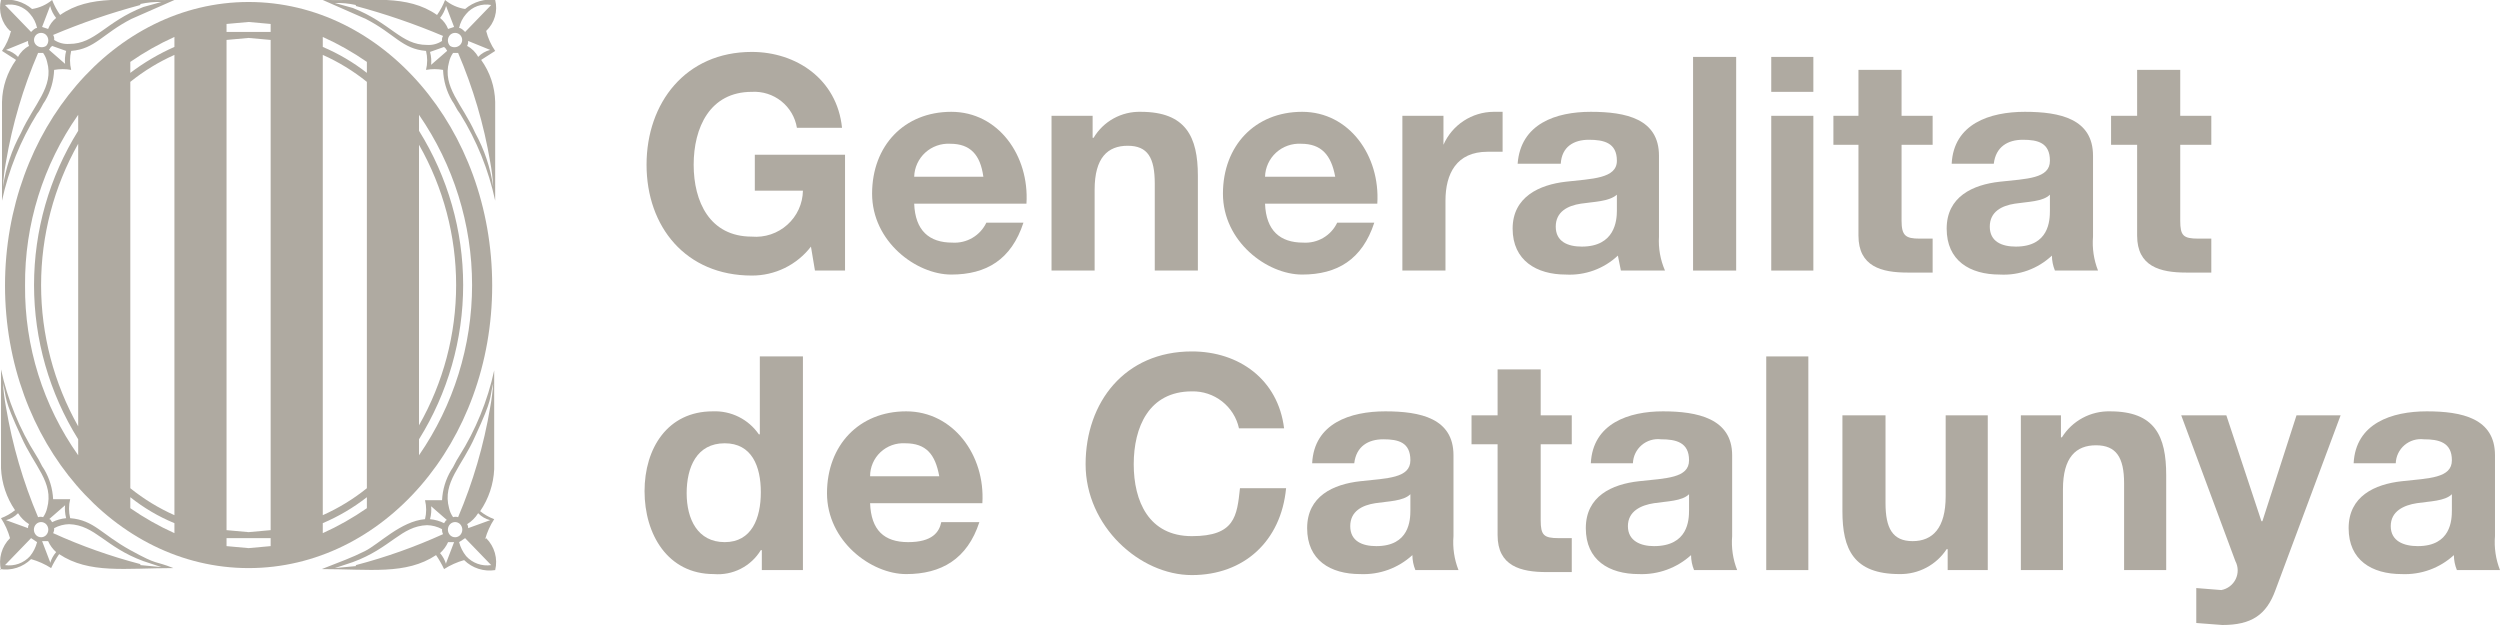
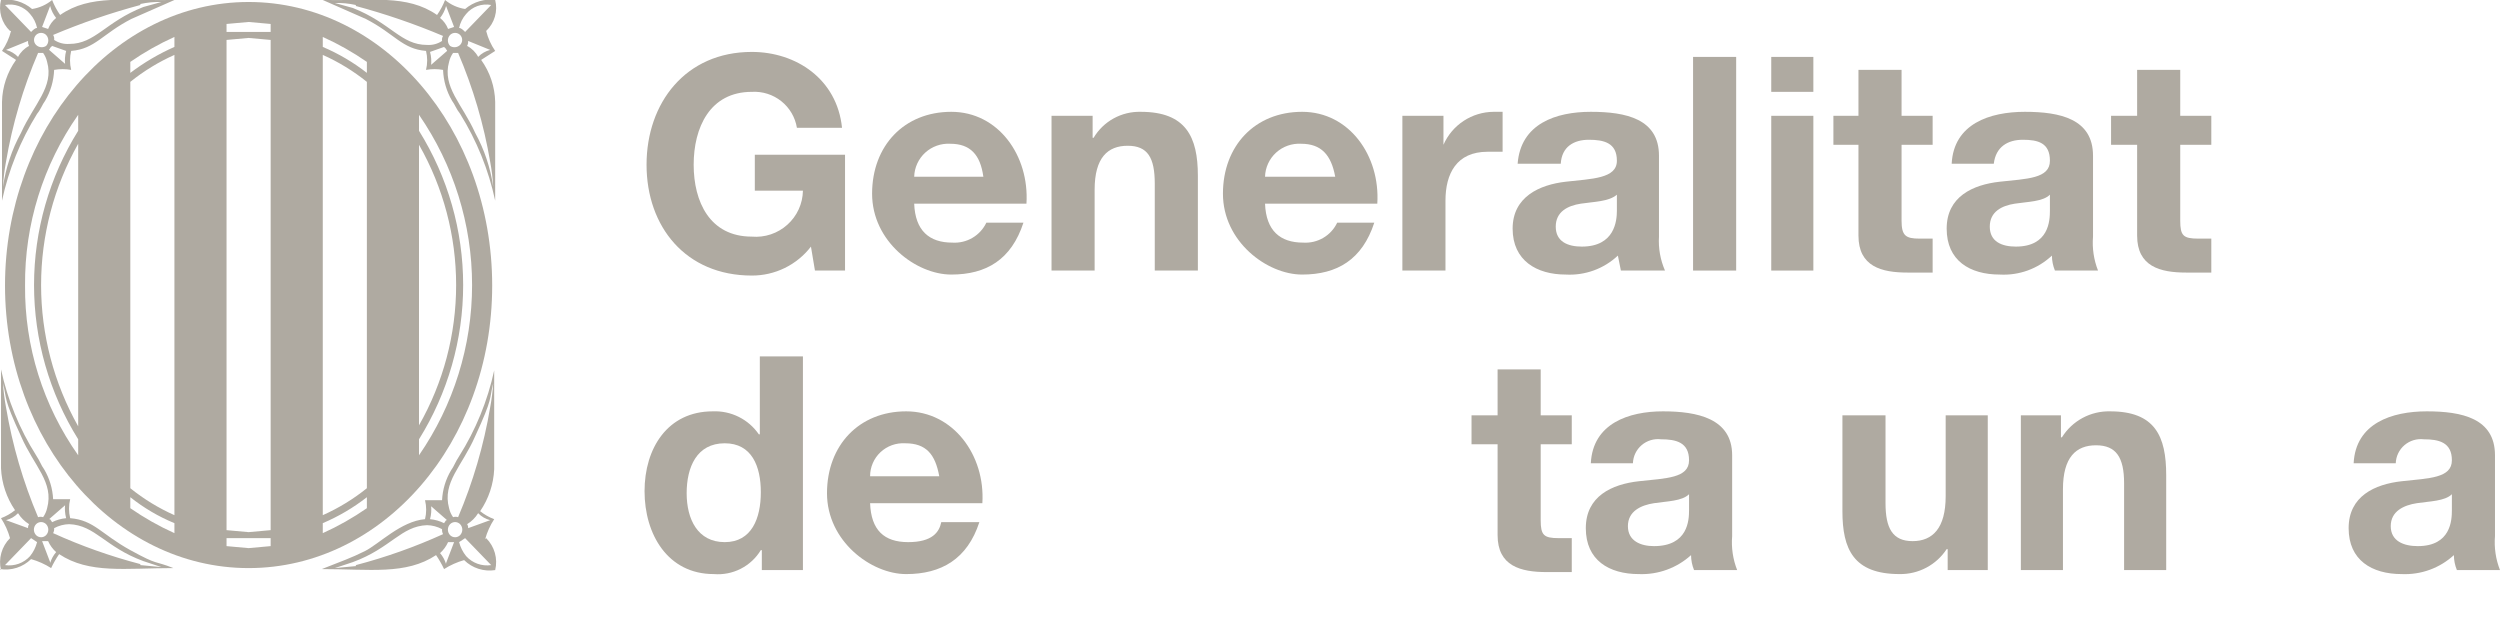
<svg xmlns="http://www.w3.org/2000/svg" width="216" height="54" viewBox="0 0 216 54" fill="none">
  <g clip-path="url(#clip0_7689_23717)">
    <path d="M70.066 21.307C69.465 22.088 68.692 22.72 67.805 23.154C66.919 23.588 65.944 23.812 64.956 23.808C59.24 23.808 55.862 19.582 55.862 14.233C55.862 8.885 59.24 4.486 64.956 4.486C68.767 4.486 72.318 6.815 72.751 11.042H68.853C68.705 10.135 68.224 9.316 67.504 8.743C66.784 8.169 65.876 7.882 64.956 7.936C61.319 7.936 59.933 11.042 59.933 14.233C59.933 17.425 61.319 20.444 64.956 20.444C65.512 20.492 66.071 20.425 66.6 20.248C67.129 20.071 67.615 19.787 68.029 19.415C68.444 19.043 68.777 18.59 69.008 18.085C69.239 17.579 69.363 17.032 69.373 16.476H65.216V13.371H73.011V23.377H70.412L70.066 21.307Z" fill="#AFAAA1" />
    <path d="M78.986 17.597C79.073 19.926 80.285 20.962 82.277 20.962C82.885 21.002 83.492 20.859 84.017 20.551C84.542 20.244 84.962 19.785 85.222 19.236H88.426C87.387 22.428 85.222 23.722 82.191 23.722C79.159 23.722 75.349 20.875 75.349 16.735C75.349 12.594 78.12 9.661 82.191 9.661C86.261 9.661 88.946 13.457 88.686 17.597H78.986ZM84.962 15.268C84.702 13.37 83.836 12.421 82.104 12.421C81.71 12.398 81.316 12.454 80.944 12.586C80.572 12.717 80.231 12.922 79.94 13.187C79.649 13.453 79.415 13.774 79.251 14.131C79.087 14.489 78.997 14.875 78.986 15.268H84.962Z" fill="#AFAAA1" />
    <path d="M90.852 10.006H94.403V11.904H94.489C94.906 11.203 95.502 10.625 96.218 10.231C96.934 9.837 97.742 9.64 98.56 9.661C102.457 9.661 103.496 11.818 103.496 15.182V23.377H99.772V15.872C99.772 13.629 99.166 12.594 97.434 12.594C95.702 12.594 94.576 13.629 94.576 16.39V23.377H90.852V10.006Z" fill="#AFAAA1" />
    <path d="M109.299 17.597C109.386 19.926 110.598 20.962 112.59 20.962C113.198 21.002 113.805 20.859 114.33 20.551C114.855 20.244 115.275 19.785 115.535 19.236H118.739C117.7 22.428 115.535 23.722 112.504 23.722C109.472 23.722 105.662 20.875 105.662 16.735C105.662 12.594 108.433 9.661 112.504 9.661C116.574 9.661 119.259 13.457 118.999 17.597H109.299ZM115.362 15.268C115.015 13.37 114.149 12.421 112.417 12.421C112.023 12.398 111.629 12.454 111.257 12.586C110.885 12.717 110.544 12.922 110.253 13.187C109.962 13.453 109.728 13.774 109.564 14.131C109.4 14.489 109.31 14.875 109.299 15.268H115.362Z" fill="#AFAAA1" />
    <path d="M121.165 10.006H124.715V12.508C125.084 11.667 125.689 10.951 126.457 10.446C127.226 9.94 128.125 9.668 129.046 9.661H129.825V13.112H128.526C125.841 13.112 124.889 15.009 124.889 17.338V23.377H121.165V10.006Z" fill="#AFAAA1" />
    <path d="M131.124 14.147C131.384 10.696 134.416 9.661 137.447 9.661C140.478 9.661 143.336 10.265 143.336 13.457V20.444C143.275 21.449 143.453 22.454 143.856 23.377H140.045L139.785 22.083C139.186 22.647 138.477 23.083 137.703 23.365C136.929 23.646 136.105 23.768 135.282 23.722C132.77 23.722 130.691 22.514 130.691 19.754C130.691 16.993 133.03 15.958 135.282 15.7C137.533 15.441 139.699 15.441 139.699 13.888C139.699 12.335 138.573 12.076 137.274 12.076C135.974 12.076 134.935 12.68 134.849 14.147H131.124ZM139.699 16.821C139.006 17.425 137.707 17.425 136.581 17.597C135.455 17.77 134.416 18.287 134.416 19.581C134.416 20.875 135.455 21.306 136.667 21.306C139.525 21.306 139.699 19.064 139.699 18.201V16.821Z" fill="#AFAAA1" />
    <path d="M146.281 4.917H150.005V23.377H146.281V4.917Z" fill="#AFAAA1" />
    <path d="M156.674 7.936H153.036V4.917H156.674V7.936ZM153.036 10.006H156.674V23.377H153.036V10.006Z" fill="#AFAAA1" />
    <path d="M164.295 10.007H166.98V12.508H164.295V19.064C164.295 20.358 164.642 20.617 165.854 20.617H166.98V23.55H164.815C162.563 23.55 160.571 23.032 160.571 20.358V12.508H158.406V10.007H160.571V6.039H164.295V10.007Z" fill="#AFAAA1" />
    <path d="M168.625 14.147C168.799 10.696 171.917 9.661 174.948 9.661C177.979 9.661 180.837 10.265 180.837 13.457V20.444C180.755 21.442 180.903 22.445 181.27 23.377H177.546C177.377 22.966 177.288 22.527 177.286 22.083C176.687 22.647 175.978 23.083 175.204 23.365C174.43 23.646 173.606 23.768 172.783 23.722C170.184 23.722 168.192 22.514 168.192 19.754C168.192 16.993 170.444 15.958 172.783 15.7C175.121 15.441 177.113 15.441 177.113 13.888C177.113 12.335 176.074 12.076 174.775 12.076C173.475 12.076 172.436 12.68 172.263 14.147H168.625ZM177.113 16.821C176.507 17.425 175.208 17.425 174.082 17.597C172.956 17.77 171.917 18.287 171.917 19.581C171.917 20.875 172.956 21.306 174.168 21.306C177.026 21.306 177.113 19.064 177.113 18.201V16.821Z" fill="#AFAAA1" />
    <path d="M188.372 10.007H191.057V12.508H188.372V19.064C188.372 20.358 188.632 20.617 189.931 20.617H191.057V23.55H188.892C186.64 23.55 184.648 23.032 184.648 20.358V12.508H182.396V10.007H184.648V6.039H188.372V10.007Z" fill="#AFAAA1" />
    <path d="M65.822 47.53H65.736C65.318 48.219 64.716 48.778 63.997 49.144C63.277 49.51 62.47 49.668 61.665 49.6C57.681 49.6 55.689 46.15 55.689 42.441C55.689 38.731 57.681 35.54 61.578 35.54C62.357 35.507 63.131 35.671 63.828 36.018C64.525 36.365 65.122 36.883 65.562 37.524H65.649V30.795H69.373V49.255H65.822V47.53ZM62.618 38.3C60.193 38.3 59.327 40.37 59.327 42.613C59.327 44.856 60.279 46.84 62.618 46.84C64.956 46.84 65.736 44.77 65.736 42.527C65.736 40.284 64.956 38.3 62.618 38.3Z" fill="#AFAAA1" />
    <path d="M75.176 43.476C75.262 45.805 76.388 46.84 78.467 46.84C80.546 46.84 81.152 45.978 81.325 45.115H84.616C83.577 48.307 81.325 49.601 78.294 49.601C75.262 49.601 71.452 46.754 71.452 42.614C71.452 38.473 74.223 35.54 78.294 35.54C82.364 35.54 85.136 39.336 84.876 43.476H75.176ZM81.152 41.147C80.805 39.249 80.026 38.3 78.207 38.3C77.817 38.277 77.427 38.333 77.06 38.465C76.693 38.598 76.357 38.804 76.073 39.071C75.789 39.337 75.563 39.659 75.409 40.016C75.254 40.373 75.175 40.758 75.176 41.147H81.152Z" fill="#AFAAA1" />
-     <path d="M107.047 37.006C106.847 36.086 106.33 35.265 105.588 34.682C104.845 34.1 103.922 33.793 102.977 33.815C99.253 33.815 97.954 36.92 97.954 40.112C97.954 43.303 99.253 46.323 102.977 46.323C106.701 46.323 106.874 44.597 107.134 42.182H111.118C110.685 46.754 107.48 49.687 102.977 49.687C98.473 49.687 93.796 45.46 93.796 40.112C93.796 34.764 97.174 30.364 102.977 30.364C107.047 30.364 110.425 32.78 110.945 37.006H107.047Z" fill="#AFAAA1" />
-     <path d="M113.37 40.026C113.543 36.575 116.661 35.54 119.692 35.54C122.723 35.54 125.581 36.144 125.581 39.336V46.323C125.499 47.321 125.647 48.324 126.014 49.256H122.29C122.121 48.845 122.033 48.406 122.03 47.962C121.425 48.517 120.716 48.948 119.943 49.23C119.17 49.511 118.349 49.637 117.527 49.601C114.929 49.601 112.937 48.393 112.937 45.633C112.937 42.872 115.188 41.837 117.527 41.578C119.865 41.32 121.857 41.32 121.857 39.767C121.857 38.214 120.818 37.955 119.519 37.955C118.22 37.955 117.18 38.559 117.007 40.026H113.37ZM121.857 42.7C121.251 43.304 119.952 43.304 118.826 43.476C117.7 43.649 116.661 44.166 116.661 45.46C116.661 46.754 117.7 47.185 118.912 47.185C121.771 47.185 121.857 44.943 121.857 44.08V42.7Z" fill="#AFAAA1" />
    <path d="M133.116 35.885H135.801V38.387H133.116V44.943C133.116 46.236 133.376 46.495 134.675 46.495H135.801V49.428H133.636C131.384 49.428 129.392 48.911 129.392 46.236V38.387H127.14V35.885H129.392V31.917H133.116V35.885Z" fill="#AFAAA1" />
    <path d="M137.447 40.026C137.62 36.575 140.738 35.54 143.682 35.54C146.627 35.54 149.658 36.144 149.658 39.336V46.323C149.576 47.321 149.724 48.324 150.091 49.256H146.367C146.198 48.845 146.11 48.406 146.107 47.962C144.881 49.076 143.263 49.665 141.604 49.601C139.006 49.601 137.014 48.393 137.014 45.633C137.014 42.872 139.265 41.837 141.604 41.578C143.942 41.32 145.934 41.32 145.934 39.767C145.934 38.214 144.808 37.955 143.509 37.955C143.211 37.919 142.909 37.946 142.621 38.032C142.334 38.119 142.067 38.264 141.839 38.459C141.611 38.654 141.426 38.893 141.296 39.163C141.166 39.433 141.094 39.727 141.084 40.026H137.447ZM145.934 42.7C145.328 43.304 144.029 43.304 142.903 43.476C141.777 43.649 140.651 44.166 140.651 45.46C140.651 46.754 141.777 47.185 142.903 47.185C145.848 47.185 145.934 44.943 145.934 44.08V42.7Z" fill="#AFAAA1" />
-     <path d="M152.603 30.795H156.241V49.255H152.603V30.795Z" fill="#AFAAA1" />
    <path d="M171.743 49.255H168.279V47.444H168.192C167.753 48.117 167.148 48.668 166.436 49.045C165.724 49.422 164.928 49.614 164.122 49.6C160.138 49.6 159.185 47.444 159.185 44.166V35.885H162.909V43.476C162.909 45.632 163.515 46.754 165.248 46.754C166.98 46.754 168.106 45.632 168.106 42.872V35.885H171.743V49.255Z" fill="#AFAAA1" />
    <path d="M174.602 35.885H178.066V37.783H178.152C178.589 37.081 179.203 36.505 179.932 36.111C180.661 35.718 181.481 35.521 182.31 35.54C186.207 35.54 187.16 37.696 187.16 41.061V49.255H183.522V41.751C183.522 39.508 182.829 38.473 181.097 38.473C179.365 38.473 178.239 39.508 178.239 42.268V49.255H174.602V35.885Z" fill="#AFAAA1" />
-     <path d="M196.6 50.981C195.82 53.137 194.521 54 192.009 54L189.758 53.827V50.808L191.923 50.981C192.19 50.931 192.441 50.819 192.656 50.655C192.872 50.491 193.046 50.278 193.164 50.035C193.282 49.791 193.341 49.524 193.336 49.254C193.331 48.983 193.262 48.718 193.135 48.479L188.458 35.885H192.356L195.387 45.029H195.474L198.418 35.885H202.229L196.6 50.981Z" fill="#AFAAA1" />
    <path d="M203.355 40.026C203.529 36.575 206.646 35.54 209.678 35.54C212.709 35.54 215.567 36.144 215.567 39.336V46.323C215.485 47.321 215.633 48.324 216 49.256H212.276C212.107 48.845 212.018 48.406 212.016 47.962C211.411 48.517 210.702 48.948 209.929 49.23C209.156 49.511 208.335 49.637 207.513 49.601C204.914 49.601 202.922 48.393 202.922 45.633C202.922 42.872 205.174 41.837 207.513 41.578C209.851 41.32 211.843 41.32 211.843 39.767C211.843 38.214 210.717 37.955 209.418 37.955C209.12 37.919 208.817 37.946 208.53 38.032C208.242 38.119 207.976 38.264 207.748 38.459C207.52 38.654 207.335 38.893 207.205 39.163C207.075 39.433 207.003 39.727 206.993 40.026H203.355ZM211.843 42.7C211.237 43.304 209.938 43.304 208.812 43.476C207.686 43.649 206.56 44.166 206.56 45.46C206.56 46.754 207.686 47.185 208.898 47.185C211.756 47.185 211.843 44.943 211.843 44.08V42.7Z" fill="#AFAAA1" />
    <path d="M42.005 46.495C42.361 46.851 42.62 47.291 42.757 47.774C42.893 48.258 42.903 48.768 42.784 49.256C42.3 49.332 41.805 49.294 41.339 49.144C40.872 48.994 40.447 48.737 40.1 48.393C39.487 48.566 38.904 48.828 38.367 49.169C38.169 48.749 37.938 48.345 37.675 47.962C35.076 49.687 31.958 49.169 27.801 49.169C29.533 48.48 30.313 48.221 31.525 47.617C32.738 47.013 34.643 45.029 36.722 44.856C36.854 44.318 36.854 43.756 36.722 43.218H38.194C38.238 42.304 38.506 41.416 38.974 40.63C39.233 40.285 39.32 39.94 39.667 39.422C41.103 37.144 42.129 34.633 42.698 32.003V40.543C42.639 41.84 42.219 43.094 41.485 44.166C41.849 44.46 42.259 44.693 42.698 44.856C42.351 45.389 42.088 45.97 41.918 46.582L42.005 46.495ZM42.351 44.943C41.955 44.843 41.594 44.634 41.312 44.339C41.075 44.726 40.748 45.052 40.359 45.288C40.428 45.389 40.459 45.511 40.446 45.633L42.351 44.943ZM41.052 37.697C39.926 40.285 38.194 41.665 38.8 43.908C38.863 44.187 38.981 44.451 39.147 44.684C39.288 44.638 39.439 44.638 39.58 44.684C40.874 41.64 41.804 38.455 42.351 35.195C42.48 34.511 42.567 33.82 42.611 33.125C42.265 34.505 42.611 34.333 41.052 37.697ZM37.242 43.649C37.29 44.053 37.261 44.463 37.155 44.856C37.577 44.895 37.989 45.012 38.367 45.202L38.541 44.943H38.627L37.242 43.735V43.649ZM30.746 48.825C33.33 48.149 35.85 47.254 38.281 46.15C38.211 46.018 38.181 45.868 38.194 45.719C37.795 45.503 37.349 45.385 36.895 45.374C34.643 45.46 33.777 47.358 30.486 48.566L28.927 49.083L30.746 48.911V48.825ZM38.541 48.652L39.233 46.84H38.714C38.552 47.201 38.316 47.524 38.021 47.789C38.259 48.066 38.436 48.389 38.541 48.738V48.652ZM38.887 46.237C38.944 46.294 39.011 46.34 39.085 46.371C39.16 46.402 39.239 46.418 39.32 46.418C39.401 46.418 39.481 46.402 39.555 46.371C39.629 46.34 39.697 46.294 39.753 46.237C39.875 46.108 39.943 45.939 39.943 45.762C39.943 45.586 39.875 45.416 39.753 45.288C39.697 45.23 39.629 45.185 39.555 45.154C39.481 45.123 39.401 45.106 39.32 45.106C39.239 45.106 39.16 45.123 39.085 45.154C39.011 45.185 38.944 45.23 38.887 45.288C38.765 45.416 38.697 45.586 38.697 45.762C38.697 45.939 38.765 46.108 38.887 46.237ZM40.273 48.048C40.541 48.346 40.879 48.573 41.257 48.708C41.635 48.844 42.041 48.884 42.438 48.825L40.186 46.495L39.667 46.84C39.78 47.282 39.987 47.693 40.273 48.048Z" fill="#AFAAA1" />
    <path d="M42.784 0C42.904 0.475 42.895 0.972 42.758 1.442C42.621 1.912 42.361 2.337 42.005 2.674C42.158 3.292 42.422 3.876 42.784 4.4L41.572 5.176C42.333 6.235 42.755 7.497 42.784 8.799V17.339C42.216 14.682 41.19 12.143 39.753 9.834C39.407 9.403 39.32 9.058 39.06 8.713C38.582 7.899 38.314 6.98 38.281 6.039C37.794 5.951 37.295 5.951 36.808 6.039C36.941 5.5 36.941 4.938 36.808 4.4C34.73 4.227 34.123 2.933 31.612 1.639L27.888 0C32.045 0.086 35.163 -0.517 37.761 1.294C38.043 0.892 38.276 0.458 38.454 0C38.95 0.411 39.548 0.679 40.186 0.777C40.552 0.464 40.981 0.233 41.444 0.099C41.907 -0.035 42.394 -0.069 42.871 0H42.784ZM42.351 4.313L40.446 3.537C40.459 3.686 40.429 3.836 40.359 3.968C40.767 4.18 41.099 4.511 41.312 4.917C41.594 4.622 41.954 4.413 42.351 4.313ZM41.052 11.473C41.847 12.921 42.375 14.498 42.611 16.131C42.572 15.407 42.486 14.687 42.351 13.975C41.803 10.742 40.873 7.586 39.58 4.572H39.147C38.981 4.805 38.863 5.069 38.8 5.348C38.194 7.505 39.926 8.971 41.052 11.473ZM37.241 5.607L38.627 4.4C38.627 4.313 38.541 4.313 38.541 4.227L38.367 4.055L37.155 4.486C37.261 4.879 37.29 5.289 37.241 5.693V5.607ZM30.746 0.432C30.149 0.3 29.538 0.242 28.927 0.259L30.486 0.69C33.777 1.984 34.643 3.882 36.895 3.882C37.354 3.914 37.811 3.792 38.194 3.537C38.167 3.387 38.198 3.233 38.281 3.106C35.832 2.072 33.314 1.207 30.746 0.518V0.432ZM38.541 0.518C38.44 0.895 38.263 1.247 38.021 1.553C38.332 1.802 38.571 2.13 38.714 2.502L39.233 2.329L38.541 0.518ZM38.887 3.019C38.765 3.148 38.697 3.317 38.697 3.494C38.697 3.67 38.765 3.84 38.887 3.968C39.019 4.055 39.178 4.093 39.335 4.077C39.493 4.062 39.64 3.993 39.753 3.882C39.868 3.768 39.932 3.612 39.932 3.451C39.932 3.289 39.868 3.134 39.753 3.019C39.638 2.905 39.482 2.841 39.32 2.841C39.157 2.841 39.002 2.905 38.887 3.019ZM40.273 1.208C39.97 1.552 39.761 1.968 39.666 2.416C39.84 2.416 40.013 2.588 40.186 2.761L42.438 0.432C42.04 0.355 41.629 0.387 41.248 0.523C40.867 0.66 40.53 0.896 40.273 1.208Z" fill="#AFAAA1" />
    <path d="M0.087 49.256C-0.032 48.768 -0.022 48.258 0.115 47.774C0.251 47.291 0.51 46.85 0.866 46.495C0.696 45.884 0.433 45.302 0.087 44.77C0.526 44.607 0.935 44.374 1.299 44.08C0.565 43.008 0.145 41.753 0.087 40.457V31.917C0.656 34.547 1.682 37.057 3.118 39.336C3.464 39.853 3.551 40.198 3.811 40.543C4.278 41.33 4.546 42.218 4.59 43.131H6.063C5.93 43.669 5.93 44.232 6.063 44.77C8.141 44.943 8.747 46.15 11.259 47.53C13.771 48.911 13.251 48.393 14.983 49.083C10.826 49.083 7.708 49.601 5.11 47.876C4.847 48.259 4.615 48.663 4.417 49.083C3.881 48.741 3.297 48.48 2.685 48.307C2.337 48.651 1.912 48.908 1.446 49.058C0.979 49.208 0.484 49.246 0 49.169L0.087 49.256ZM0.52 44.943L2.425 45.633C2.412 45.511 2.443 45.389 2.512 45.288C2.123 45.051 1.796 44.726 1.559 44.339C1.277 44.634 0.916 44.843 0.52 44.943ZM1.819 37.697C0.26 34.332 0.606 34.505 0.26 33.125C0.304 33.819 0.391 34.511 0.52 35.195C1.067 38.455 1.997 41.64 3.291 44.684C3.432 44.638 3.583 44.638 3.724 44.684C3.89 44.45 4.008 44.187 4.071 43.907C4.677 41.665 2.945 40.284 1.819 37.697ZM5.63 43.649L4.244 44.856H4.33L4.504 45.115C4.882 44.925 5.294 44.808 5.716 44.77C5.61 44.377 5.581 43.967 5.63 43.562V43.649ZM12.125 48.824L13.944 48.997L12.385 48.479C9.094 47.272 8.228 45.374 5.976 45.288C5.522 45.298 5.076 45.416 4.677 45.633C4.69 45.782 4.66 45.931 4.59 46.064C7.021 47.168 9.542 48.062 12.125 48.738V48.824ZM4.33 48.652C4.435 48.303 4.612 47.979 4.85 47.703C4.555 47.438 4.319 47.115 4.157 46.754H3.638L4.33 48.566V48.652ZM3.984 46.236C4.106 46.108 4.174 45.938 4.174 45.762C4.174 45.586 4.106 45.416 3.984 45.288C3.928 45.23 3.86 45.185 3.786 45.154C3.711 45.122 3.632 45.106 3.551 45.106C3.47 45.106 3.39 45.122 3.316 45.154C3.242 45.185 3.174 45.23 3.118 45.288C2.996 45.416 2.928 45.586 2.928 45.762C2.928 45.938 2.996 46.108 3.118 46.236C3.174 46.294 3.242 46.34 3.316 46.371C3.39 46.402 3.47 46.418 3.551 46.418C3.632 46.418 3.711 46.402 3.786 46.371C3.86 46.34 3.928 46.294 3.984 46.236ZM2.598 48.048C2.884 47.693 3.091 47.281 3.204 46.84L2.685 46.495L0.433 48.824C0.83 48.884 1.236 48.844 1.614 48.708C1.992 48.573 2.33 48.346 2.598 48.048Z" fill="#AFAAA1" />
    <path d="M0.866 2.674C0.51 2.337 0.25 1.912 0.113 1.442C-0.024 0.972 -0.033 0.475 0.086 0C0.564 -0.069 1.05 -0.035 1.513 0.099C1.976 0.233 2.405 0.464 2.771 0.777C3.409 0.679 4.008 0.411 4.503 0C4.682 0.458 4.914 0.892 5.196 1.294C7.795 -0.517 10.912 0.086 15.07 0L11.345 1.639C8.834 2.933 8.228 4.227 6.149 4.4C6.017 4.938 6.017 5.5 6.149 6.039C5.662 5.951 5.164 5.951 4.677 6.039C4.643 6.98 4.375 7.899 3.897 8.713C3.637 9.058 3.551 9.403 3.204 9.834C1.767 12.143 0.741 14.682 0.173 17.339V8.799C0.202 7.497 0.625 6.235 1.386 5.176L0.173 4.4C0.535 3.876 0.799 3.292 0.953 2.674H0.866ZM0.519 4.313C0.916 4.413 1.277 4.622 1.559 4.917C1.772 4.511 2.104 4.18 2.511 3.968C2.441 3.836 2.411 3.686 2.425 3.537L0.519 4.313ZM1.819 11.473C2.945 8.971 4.677 7.505 4.07 5.348C4.008 5.069 3.89 4.805 3.724 4.572H3.291C1.997 7.586 1.067 10.742 0.519 13.975C0.385 14.687 0.298 15.407 0.26 16.131C0.496 14.498 1.024 12.921 1.819 11.473ZM5.629 5.607C5.581 5.203 5.61 4.793 5.716 4.4L4.503 3.968L4.33 4.141C4.33 4.227 4.244 4.227 4.244 4.313L5.629 5.521V5.607ZM12.125 0.432C9.557 1.121 7.039 1.985 4.59 3.019C4.672 3.147 4.703 3.301 4.677 3.451C5.059 3.706 5.516 3.827 5.976 3.796C8.228 3.796 9.094 1.898 12.385 0.604L13.944 0.173C13.333 0.156 12.722 0.214 12.125 0.345V0.432ZM4.33 0.518L3.637 2.329L4.157 2.502C4.299 2.13 4.538 1.802 4.85 1.553C4.607 1.247 4.43 0.895 4.33 0.518ZM3.984 3.019C3.869 2.905 3.713 2.841 3.551 2.841C3.388 2.841 3.233 2.905 3.118 3.019C3.003 3.134 2.938 3.289 2.938 3.451C2.938 3.612 3.003 3.768 3.118 3.882C3.23 3.993 3.378 4.062 3.535 4.077C3.693 4.093 3.851 4.055 3.984 3.968C4.106 3.84 4.174 3.67 4.174 3.494C4.174 3.317 4.106 3.148 3.984 3.019ZM2.598 1.208C2.341 0.896 2.004 0.66 1.623 0.523C1.242 0.387 0.831 0.355 0.433 0.432L2.685 2.761C2.858 2.588 3.031 2.416 3.204 2.416C3.109 1.968 2.901 1.552 2.598 1.208Z" fill="#AFAAA1" />
    <path d="M21.479 0.172C33.084 0.172 42.525 11.128 42.525 24.671C42.525 38.214 33.084 49.083 21.479 49.083C9.873 49.083 0.433 38.128 0.433 24.671C0.433 11.214 9.873 0.172 21.479 0.172ZM6.755 36.834V12.422C4.654 16.149 3.55 20.352 3.55 24.628C3.55 28.903 4.654 33.106 6.755 36.834ZM11.259 7.073V42.182C12.423 43.119 13.704 43.902 15.07 44.511V4.744C13.704 5.353 12.423 6.136 11.259 7.073ZM19.573 3.45V45.805L21.479 45.977L23.384 45.805V3.45L21.479 3.278L19.573 3.45ZM27.888 4.744V44.511C29.254 43.902 30.535 43.119 31.698 42.182V7.073C30.535 6.136 29.254 5.353 27.888 4.744ZM36.202 12.508V36.747C38.305 33.051 39.41 28.876 39.41 24.628C39.41 20.38 38.305 16.204 36.202 12.508ZM2.165 24.671C2.119 29.917 3.725 35.045 6.755 39.335V37.955C4.262 33.953 2.941 29.337 2.941 24.628C2.941 19.918 4.262 15.302 6.755 11.3V9.92C3.723 14.242 2.119 19.398 2.165 24.671ZM36.202 37.955V39.335C39.189 35.007 40.788 29.879 40.788 24.628C40.788 19.376 39.189 14.248 36.202 9.92V11.3C38.696 15.302 40.017 19.918 40.017 24.628C40.017 29.337 38.696 33.953 36.202 37.955ZM31.698 5.348C30.497 4.515 29.222 3.793 27.888 3.192V4.054C29.251 4.633 30.532 5.387 31.698 6.297V5.348ZM21.479 1.898L19.573 2.07V2.76H23.384V2.07L21.479 1.898ZM15.07 3.192C13.736 3.793 12.46 4.515 11.259 5.348V6.297C12.438 5.405 13.717 4.652 15.07 4.054V3.192ZM11.259 43.907C12.46 44.741 13.736 45.463 15.07 46.064V45.201C13.7 44.636 12.417 43.881 11.259 42.958V43.907ZM21.479 47.358L23.384 47.185V46.495H19.573V47.185L21.479 47.358ZM27.888 46.064C29.222 45.463 30.497 44.741 31.698 43.907V42.958C30.532 43.868 29.251 44.622 27.888 45.201V46.064Z" fill="#AFAAA1" />
  </g>
  <defs>
    <clipPath id="clip0_7689_23717">
      <rect width="216" height="54" fill="white" />
    </clipPath>
  </defs>
</svg>